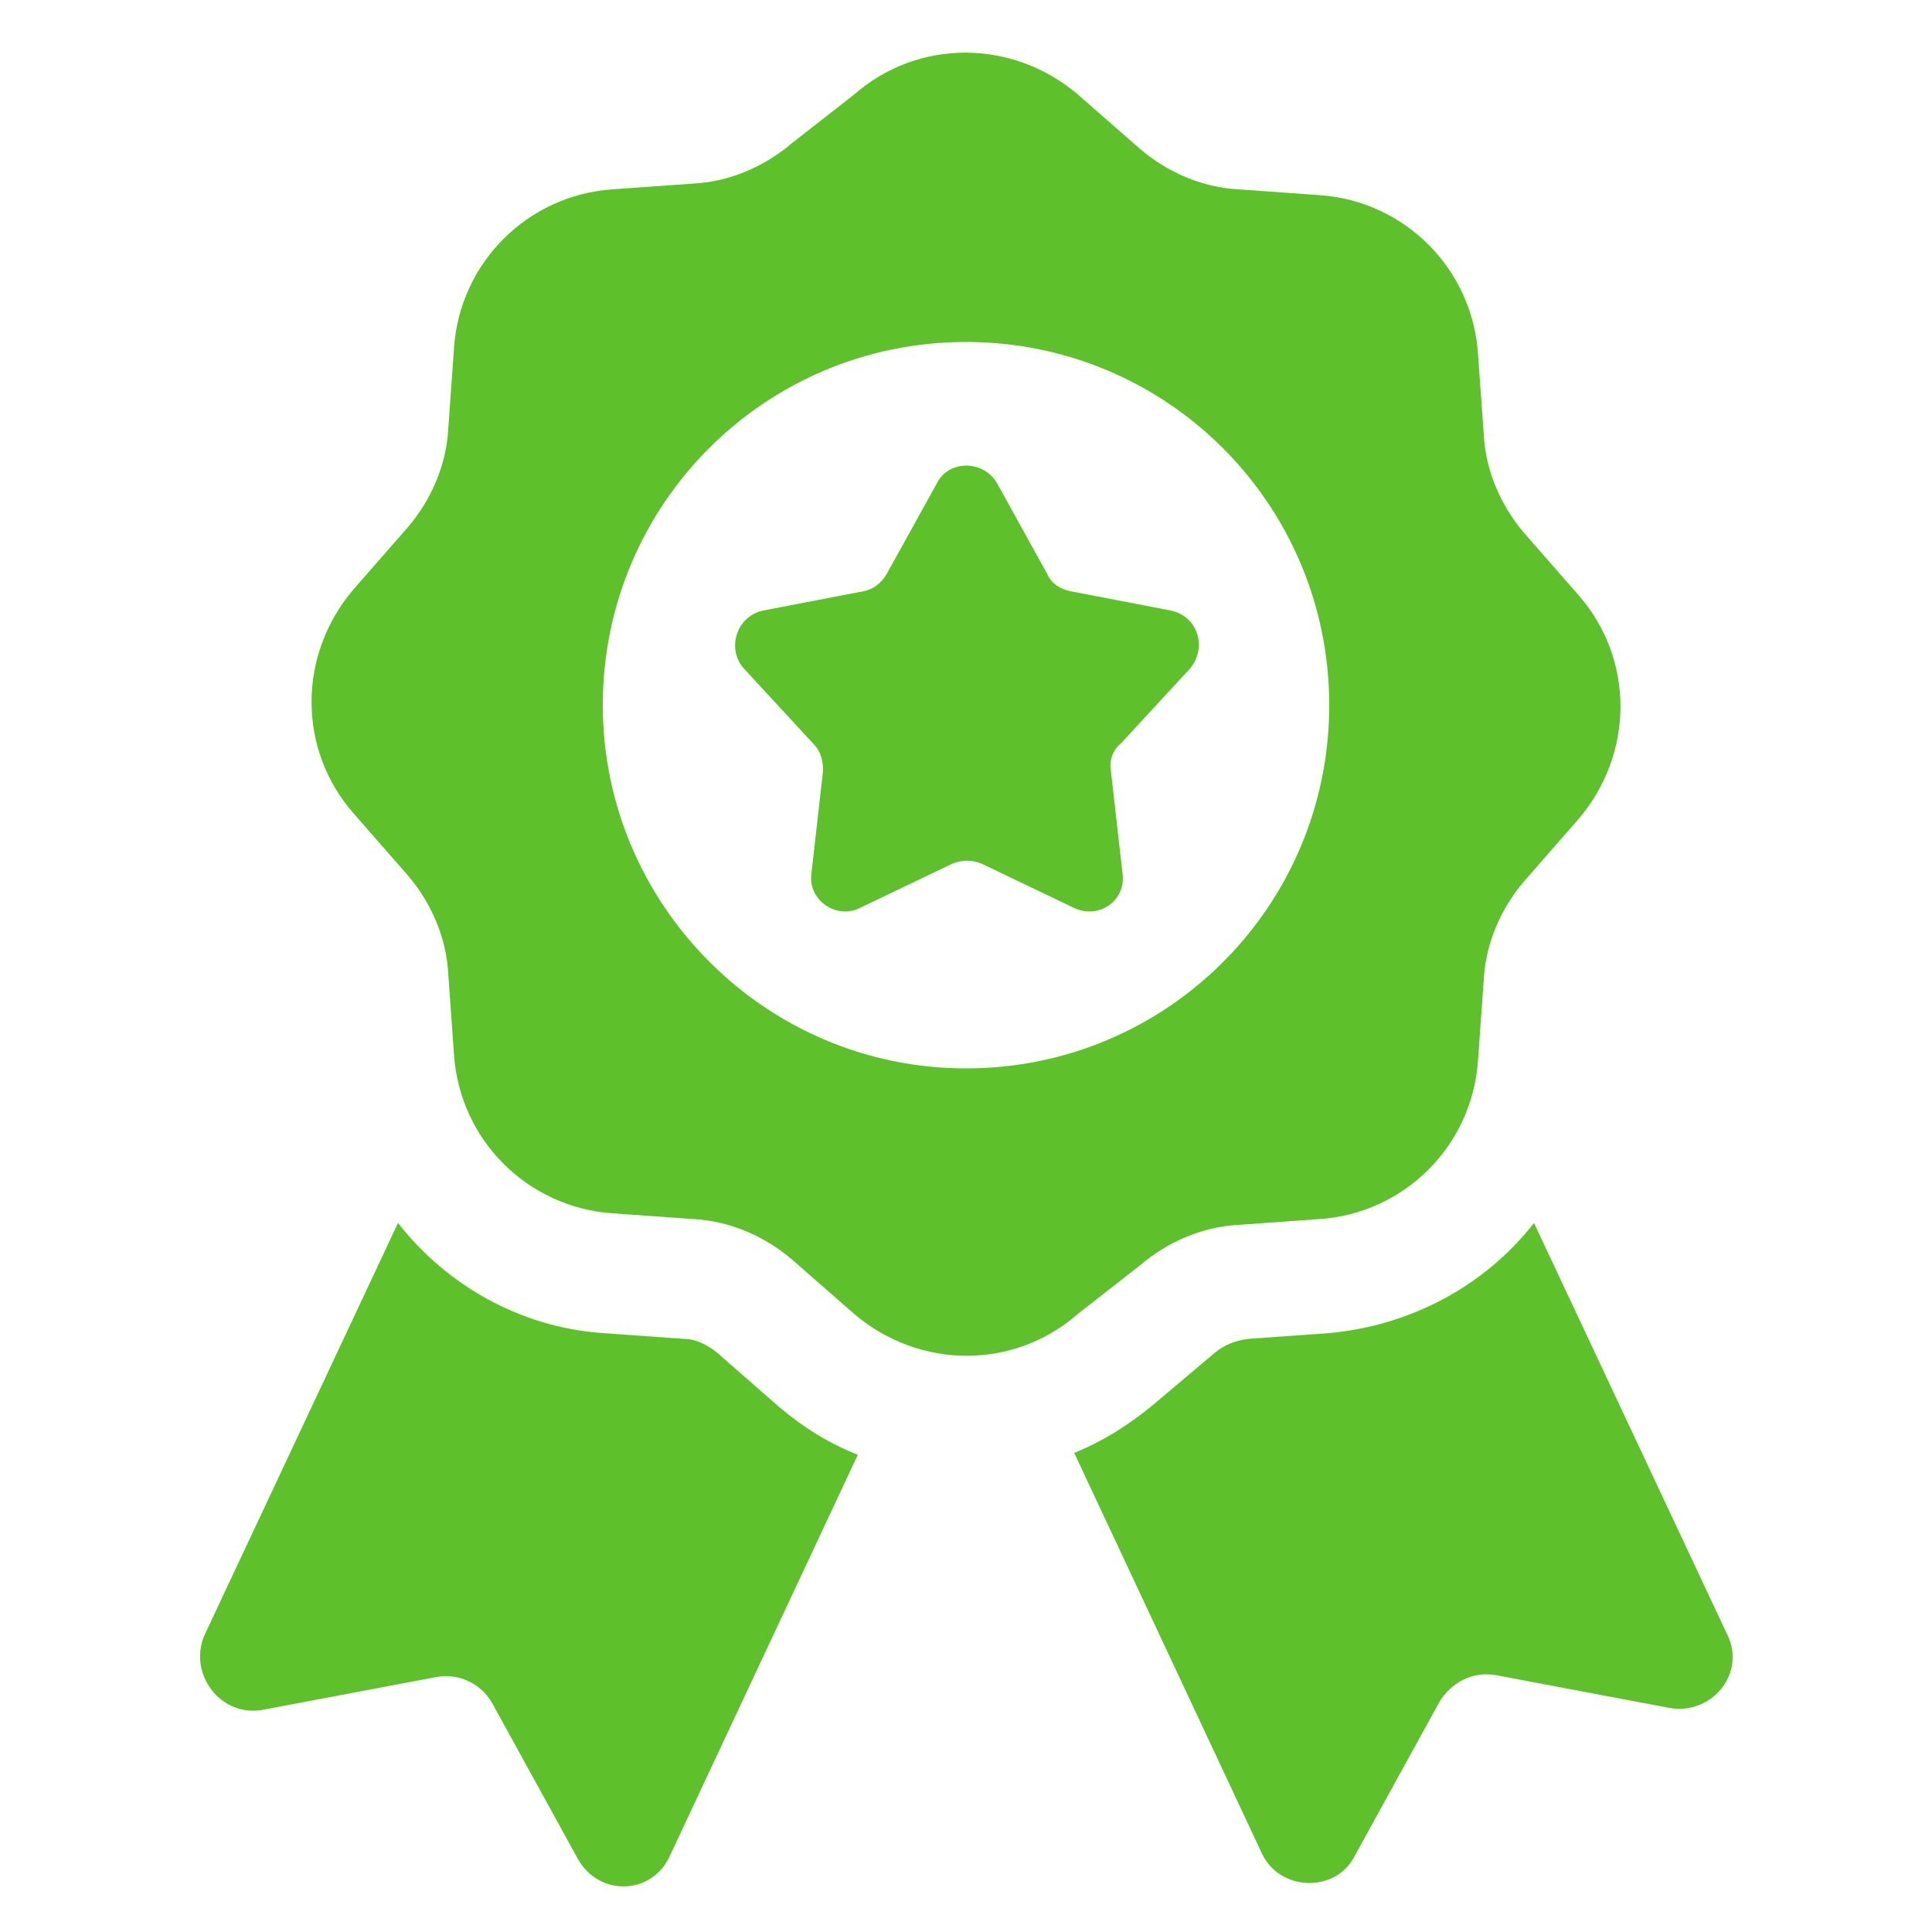
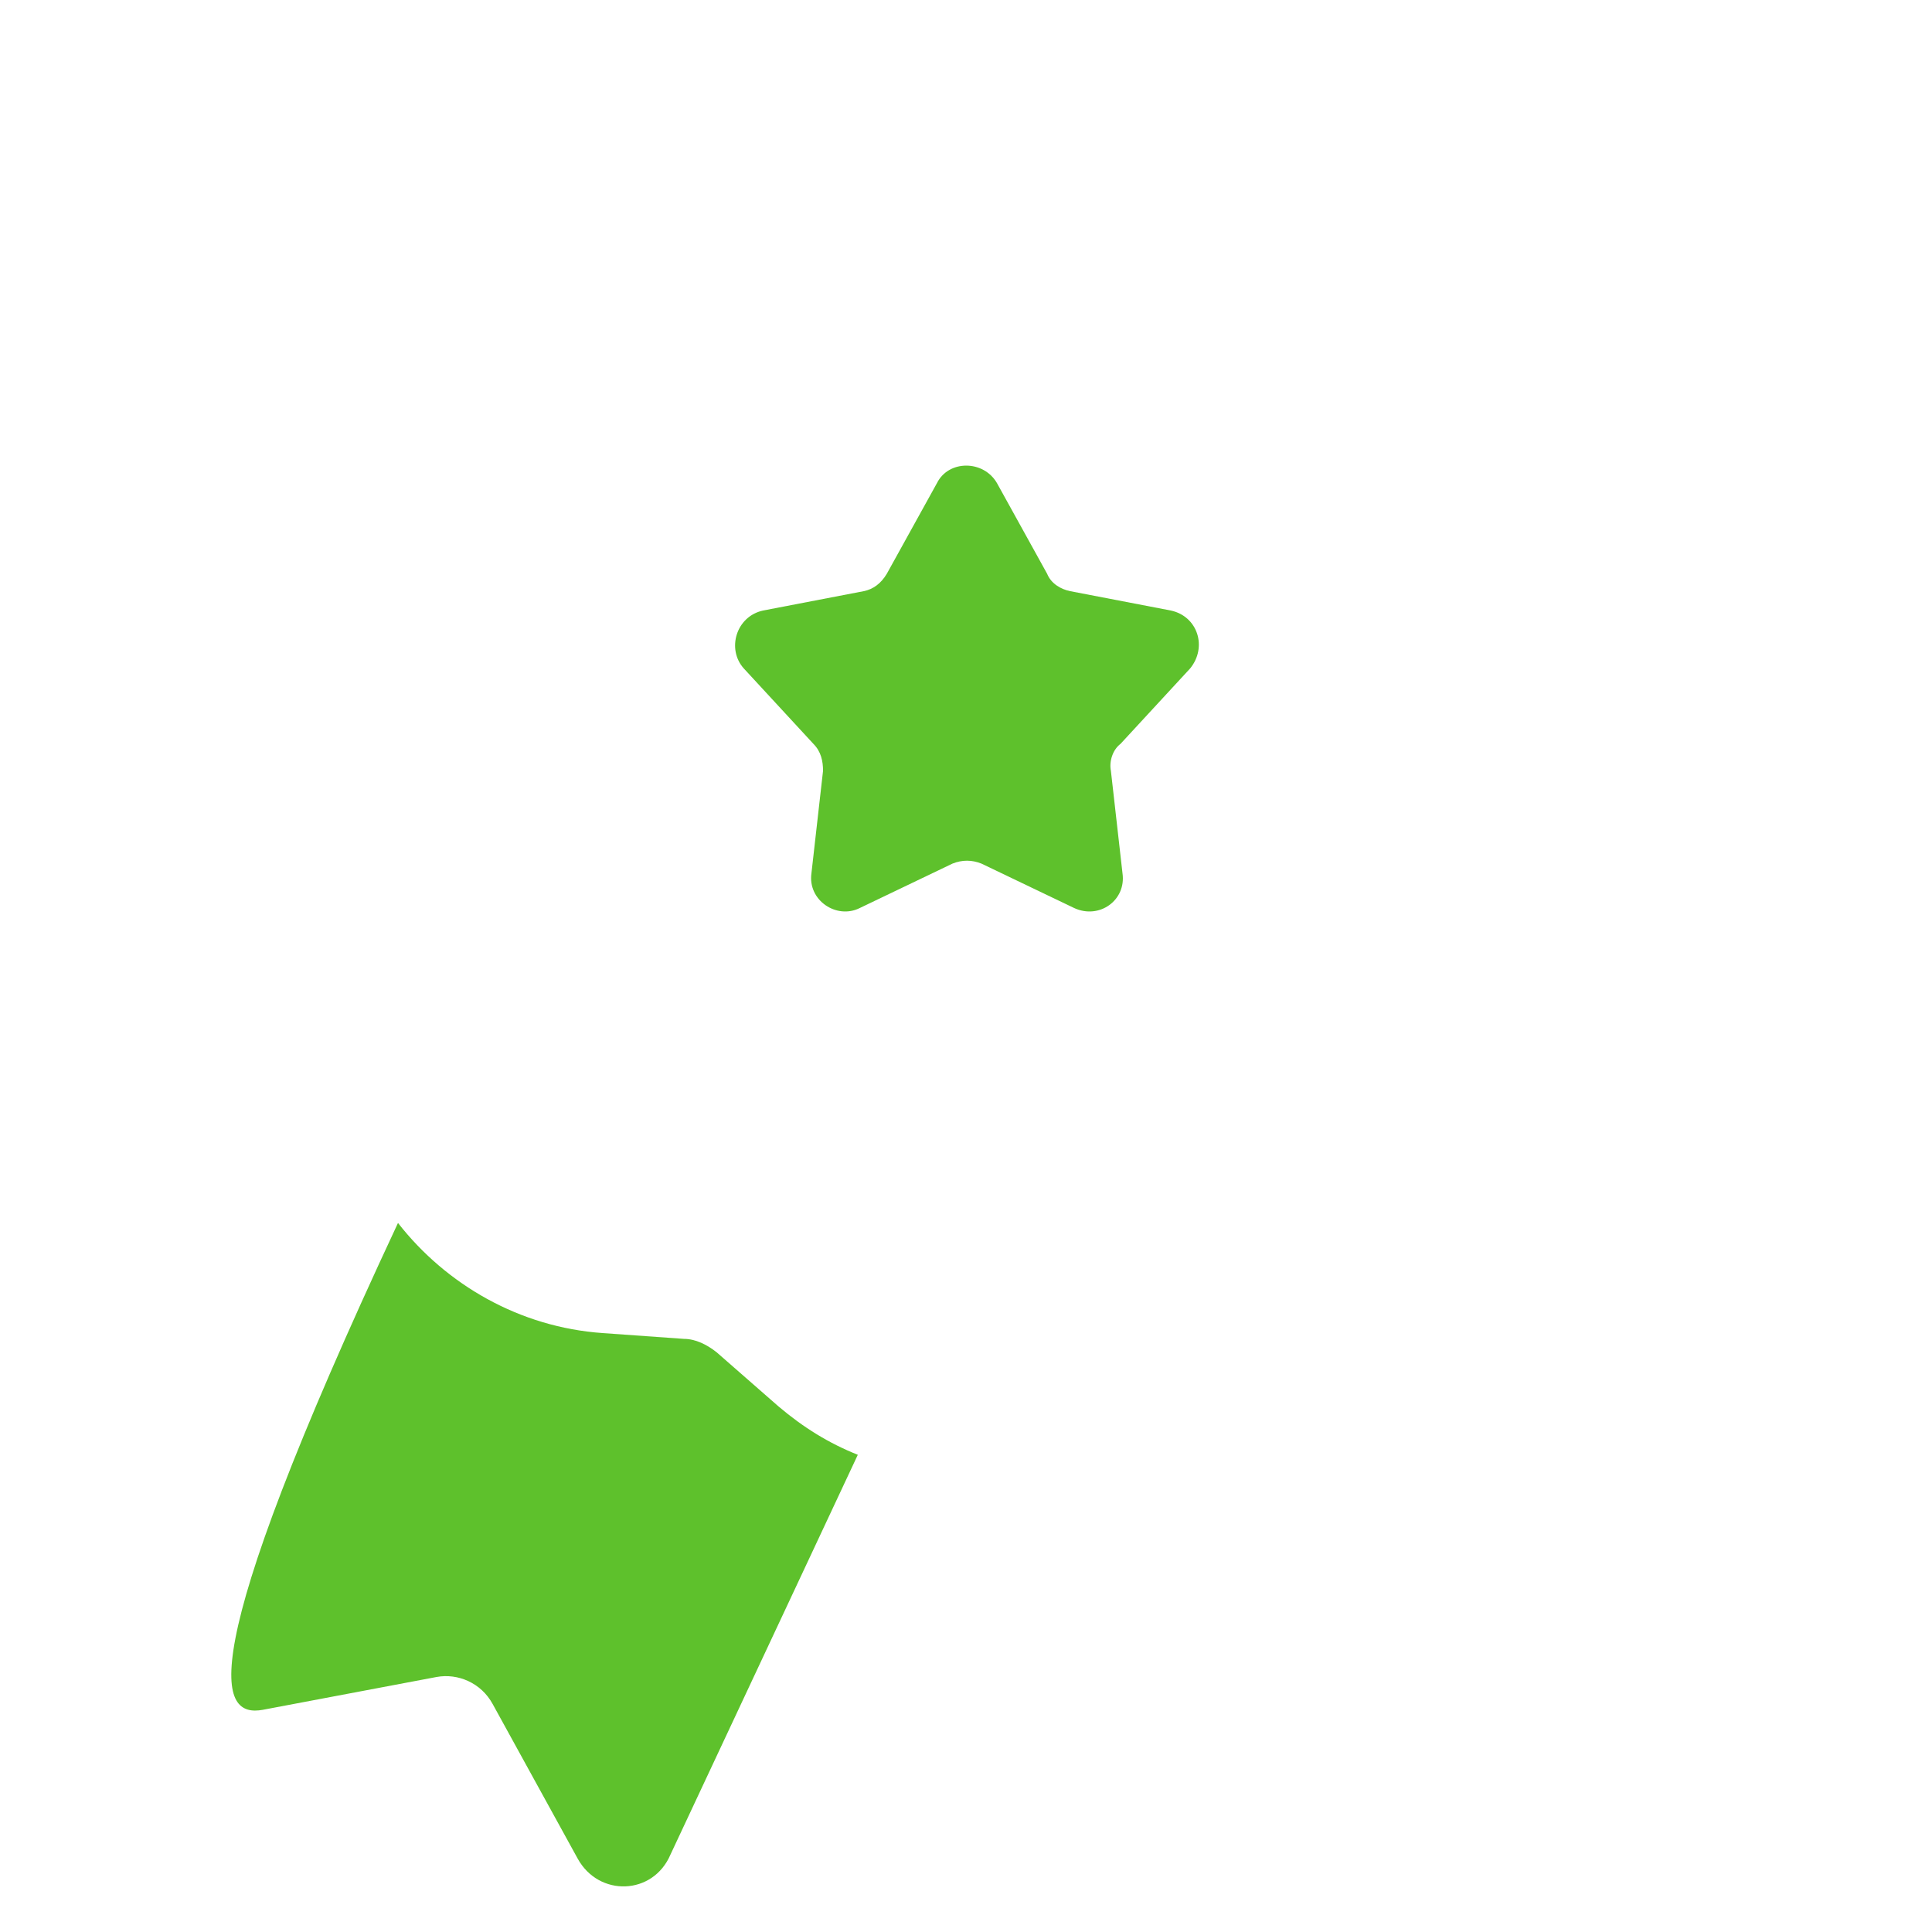
<svg xmlns="http://www.w3.org/2000/svg" width="50" height="50" viewBox="0 0 50 50" fill="none">
-   <path d="M18.55 35C18.3 34.8 18 34.65 17.7 34.65L15.6 34.5C13.45 34.35 11.55 33.25 10.3 31.65L5.3 42.3C4.85 43.3 5.7 44.45 6.8 44.25L11.3 43.4C11.85 43.3 12.45 43.55 12.75 44.1L14.95 48.1C15.5 49.1 16.9 49.05 17.35 48L22.2 37.65C21.45 37.35 20.8 36.95 20.15 36.4L18.55 35Z" fill="#5EC12C" />
-   <path d="M44.7 42.3L39.7 31.65C38.45 33.25 36.55 34.3 34.4 34.5L32.3 34.65C31.95 34.7 31.7 34.8 31.45 35L29.85 36.35C29.25 36.85 28.55 37.3 27.8 37.6L32.65 47.95C33.1 48.95 34.55 49 35.05 48.05L37.25 44.05C37.55 43.55 38.1 43.25 38.7 43.35L43.2 44.2C44.3 44.4 45.2 43.3 44.7 42.3Z" fill="#5EC12C" />
-   <path d="M29.5 32.75C30.2 32.15 31.1 31.75 32.05 31.7L34.15 31.55C36.35 31.4 38.1 29.65 38.25 27.45L38.4 25.35C38.45 24.4 38.85 23.5 39.45 22.8L40.85 21.2C42.3 19.5 42.3 17.05 40.85 15.4L39.45 13.8C38.85 13.1 38.45 12.2 38.4 11.25L38.25 9.15C38.1 6.95 36.35 5.2 34.15 5.05L32.05 4.9C31.1 4.85 30.2 4.45 29.5 3.85L27.9 2.45C26.2 1 23.75 1 22.1 2.45L20.5 3.7C19.8 4.3 18.9 4.7 17.95 4.75L15.85 4.9C13.65 5.05 11.9 6.8 11.75 9L11.6 11.1C11.55 12.05 11.15 12.95 10.55 13.65L9.15 15.25C7.7 16.95 7.7 19.4 9.15 21.05L10.55 22.65C11.15 23.35 11.55 24.25 11.6 25.2L11.75 27.3C11.9 29.5 13.65 31.25 15.85 31.4L17.95 31.55C18.9 31.6 19.8 32 20.5 32.6L22.1 34C23.8 35.45 26.25 35.45 27.9 34L29.5 32.75ZM15.6 18.25C15.6 13.05 19.8 8.85 25 8.85C30.2 8.85 34.4 13.05 34.4 18.25C34.4 23.45 30.2 27.65 25 27.65C19.8 27.65 15.6 23.4 15.6 18.25Z" fill="#5EC12C" />
+   <path d="M18.55 35C18.3 34.8 18 34.65 17.7 34.65L15.6 34.5C13.45 34.35 11.55 33.25 10.3 31.65C4.85 43.3 5.7 44.45 6.8 44.25L11.3 43.4C11.85 43.3 12.45 43.55 12.75 44.1L14.95 48.1C15.5 49.1 16.9 49.05 17.35 48L22.2 37.65C21.45 37.35 20.8 36.95 20.15 36.4L18.55 35Z" fill="#5EC12C" />
  <path d="M30.3 15.8L27.7 15.3C27.45 15.25 27.2 15.1 27.1 14.85L25.8 12.5C25.45 11.9 24.55 11.9 24.25 12.5L22.95 14.85C22.8 15.1 22.6 15.25 22.35 15.3L19.75 15.8C19.05 15.95 18.8 16.8 19.25 17.3L21.05 19.25C21.25 19.45 21.3 19.7 21.3 19.95L21 22.6C20.9 23.3 21.65 23.8 22.25 23.5L24.65 22.35C24.9 22.25 25.15 22.25 25.4 22.35L27.8 23.5C28.45 23.8 29.15 23.3 29.05 22.6L28.75 19.95C28.7 19.7 28.8 19.4 29 19.25L30.8 17.3C31.25 16.75 31 15.95 30.3 15.8Z" fill="#5EC12C" />
</svg>